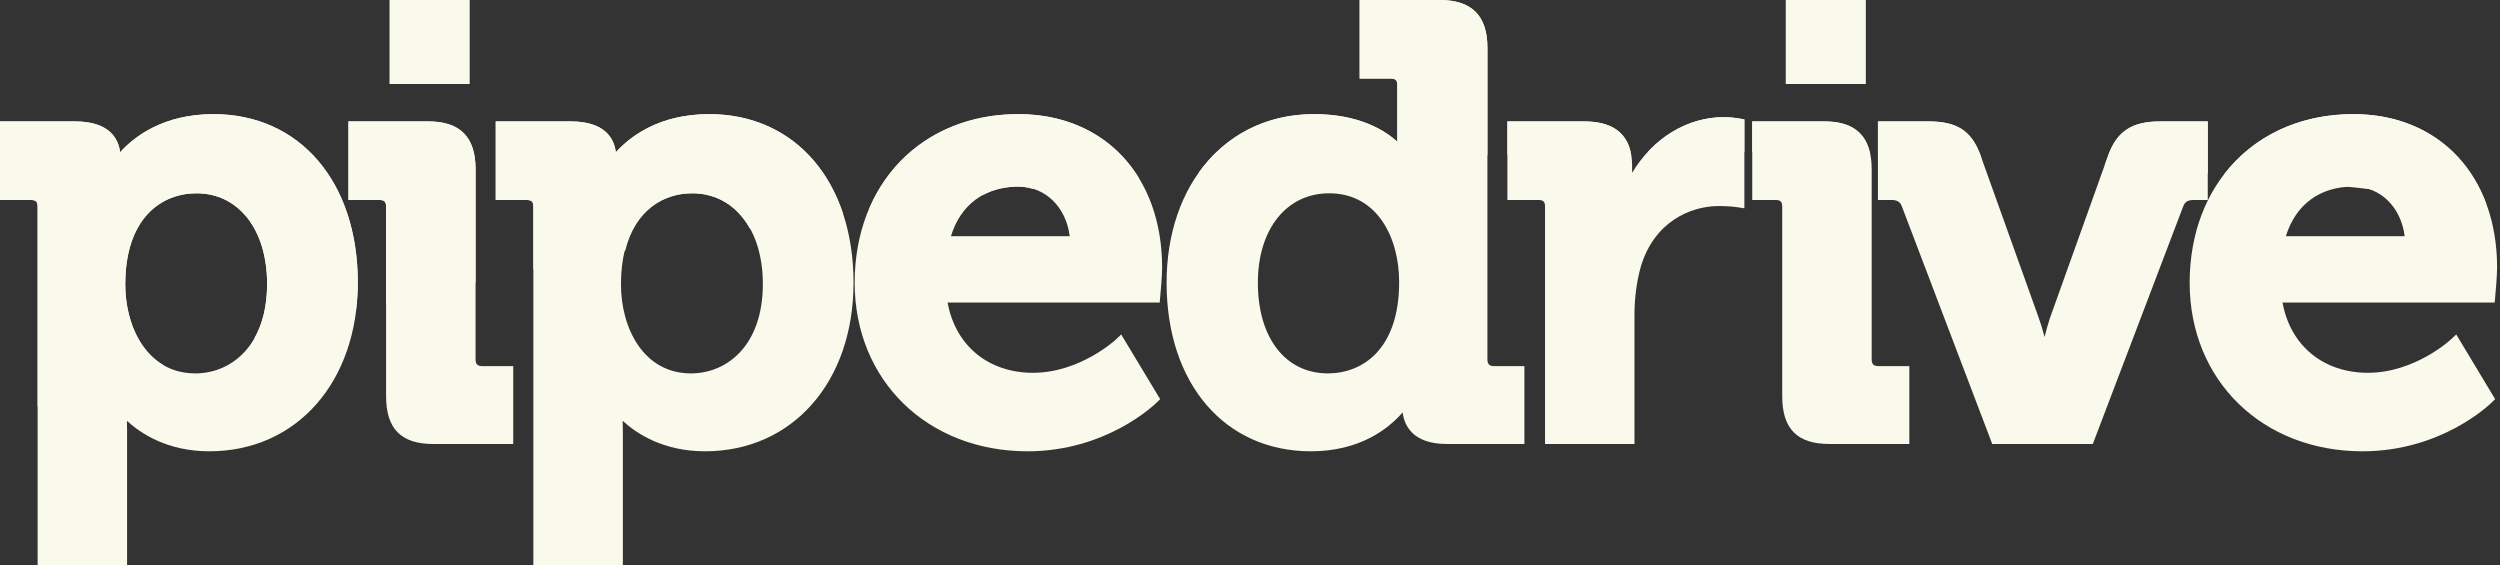
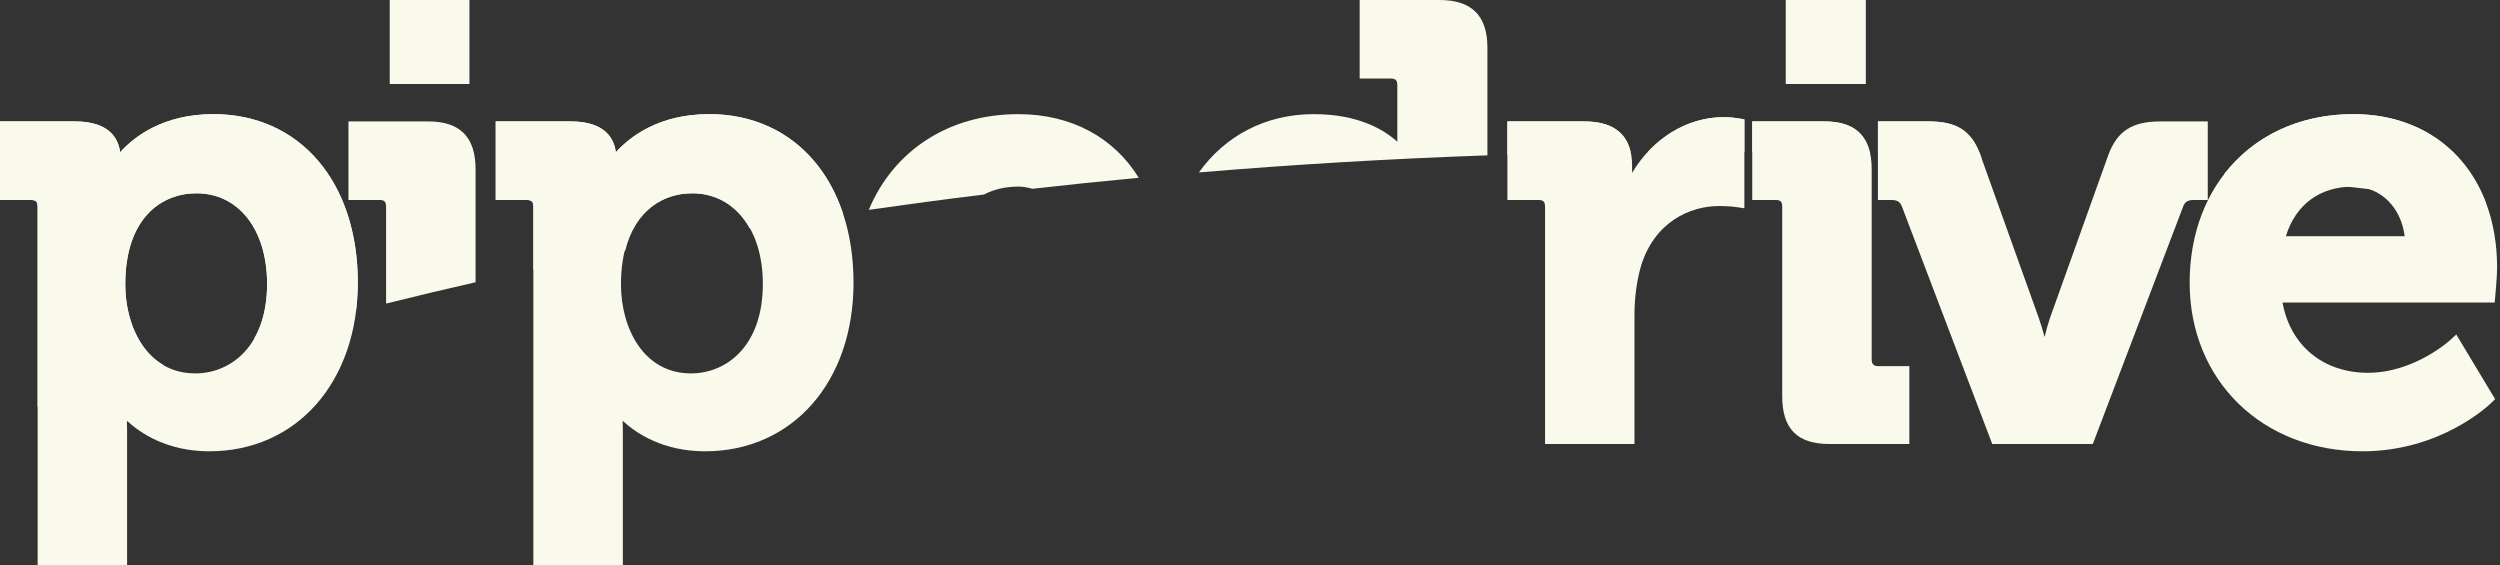
<svg xmlns="http://www.w3.org/2000/svg" width="168" height="38" viewBox="0 0 168 38" fill="none">
  <rect x="0" y="0" width="168" height="38" fill="#333333" stroke="none" />
-   <path d="M26.189 0H31.547V5.644H26.189V0Z" fill="#F9F9EC" />
  <path d="M120.01 0H125.368V5.644H120.01V0Z" fill="#F9F9EC" />
  <path d="M14.345 7.67C10.967 7.67 9.014 9.186 8.072 10.233C7.96 9.331 7.365 8.16 5.043 8.16H0V13.438H2.067C2.417 13.438 2.529 13.55 2.529 13.899V38H8.54V28.954C8.54 28.71 8.535 28.482 8.529 28.278C9.468 29.14 11.261 30.327 14.062 30.327C19.937 30.327 24.045 25.67 24.045 19C24.045 12.224 20.145 7.67 14.345 7.67ZM13.124 25.092C9.888 25.092 8.418 21.993 8.418 19.123C8.418 14.601 10.891 12.989 13.204 12.989C16.042 12.989 17.95 15.436 17.95 19.08C17.95 23.236 15.524 25.092 13.124 25.092Z" fill="#F9F9EC" />
-   <path d="M31.958 24.14V11.37C31.958 9.21 30.918 8.16 28.787 8.16H23.416V13.438H25.485C25.833 13.438 25.945 13.55 25.945 13.899V26.627C25.945 28.817 26.954 29.836 29.112 29.836H34.489V24.604H32.42C32.087 24.604 31.958 24.471 31.958 24.14Z" fill="#F9F9EC" />
  <path d="M47.659 7.67C44.281 7.67 42.33 9.186 41.384 10.233C41.272 9.331 40.68 8.16 38.358 8.16H33.312V13.438H35.381C35.729 13.438 35.842 13.55 35.842 13.899V38H41.856V28.954C41.856 28.71 41.85 28.482 41.842 28.278C42.777 29.14 44.576 30.327 47.376 30.327C53.252 30.327 57.357 25.67 57.357 19C57.357 12.224 53.46 7.67 47.659 7.67ZM46.433 25.092C43.206 25.092 41.73 21.993 41.73 19.123C41.73 14.601 44.203 12.989 46.518 12.989C49.356 12.989 51.263 15.436 51.263 19.08C51.263 23.236 48.84 25.092 46.433 25.092Z" fill="#F9F9EC" />
-   <path d="M68.437 7.67C61.962 7.67 57.434 12.33 57.434 19C57.434 25.562 62.32 30.327 69.052 30.327C74.348 30.327 77.584 27.192 77.72 27.06L77.962 26.821L75.344 22.476L74.955 22.844C74.93 22.863 72.554 25.052 69.416 25.052C66.404 25.052 64.199 23.214 63.679 20.33H77.932L77.966 19.936C77.975 19.882 78.094 18.603 78.094 17.978C78.094 11.813 74.213 7.67 68.437 7.67ZM63.903 15.871C64.555 13.744 66.185 12.538 68.437 12.538C70.246 12.538 71.641 13.915 71.885 15.871H63.903Z" fill="#F9F9EC" />
-   <path d="M99.955 24.14V3.209C99.955 1.051 98.9 0 96.741 0H91.369V5.278H93.438C93.785 5.278 93.9 5.391 93.9 5.74V9.524C93.013 8.722 91.28 7.67 88.298 7.67C82.465 7.67 78.395 12.33 78.395 19C78.395 25.776 82.296 30.327 88.095 30.327C91.412 30.327 93.323 28.788 94.256 27.716C94.378 28.651 94.984 29.836 97.233 29.836H102.44V24.604H100.415C100.082 24.604 99.955 24.471 99.955 24.14ZM89.236 25.092C86.377 25.092 84.528 22.7 84.528 19C84.528 15.403 86.452 12.989 89.318 12.989C92.566 12.989 94.023 15.985 94.023 18.96C94.023 23.483 91.548 25.092 89.236 25.092Z" fill="#F9F9EC" />
  <path d="M115.847 7.873C113.345 7.873 111.042 9.317 109.677 11.618V11.122C109.677 9.158 108.592 8.16 106.465 8.16H101.297V13.438H103.364C103.712 13.438 103.827 13.549 103.827 13.899V29.836H109.837V21.161C109.837 20.018 109.982 18.918 110.267 17.902C111.171 14.911 113.576 13.845 115.52 13.845C116.21 13.845 116.712 13.919 116.719 13.921L117.222 13.997V8.022L116.856 7.96C116.838 7.956 116.329 7.873 115.847 7.873Z" fill="#F9F9EC" />
  <path d="M125.777 24.14V11.37C125.777 9.21 124.742 8.16 122.609 8.16H117.75V13.438H119.303C119.654 13.438 119.765 13.55 119.765 13.899V26.627C119.765 28.817 120.774 29.836 122.936 29.836H128.308V24.604H126.239C125.906 24.604 125.777 24.471 125.777 24.14Z" fill="#F9F9EC" />
  <path d="M148.362 13.438V8.16H145.155C143.282 8.16 142.277 8.809 141.683 10.405L137.765 21.349C137.63 21.755 137.502 22.21 137.394 22.647C137.28 22.208 137.145 21.748 136.997 21.341L133.078 10.402C132.477 8.789 131.506 8.16 129.607 8.16H126.198V13.438H127.083C127.551 13.438 127.702 13.597 127.814 13.891L133.879 29.836H140.637L146.703 13.891C146.814 13.597 146.969 13.438 147.439 13.438H148.362Z" fill="#F9F9EC" />
  <path d="M167.678 19.936C167.684 19.882 167.805 18.603 167.805 17.978C167.805 11.813 163.923 7.67 158.145 7.67C151.67 7.67 147.145 12.33 147.145 19C147.145 25.562 152.025 30.327 158.759 30.327C164.056 30.327 167.293 27.192 167.428 27.06L167.673 26.821L165.06 22.476L164.663 22.844C164.642 22.863 162.254 25.052 159.127 25.052C156.113 25.052 153.907 23.214 153.386 20.33H167.643L167.678 19.936ZM153.611 15.871C154.269 13.744 155.894 12.538 158.145 12.538C159.959 12.538 161.348 13.915 161.594 15.871H153.611Z" fill="#F9F9EC" />
  <path d="M115.847 7.873C113.904 7.873 112.095 8.752 110.736 10.215C111.883 10.204 113.038 10.195 114.193 10.195C115.207 10.195 116.213 10.204 117.222 10.21V8.022L116.856 7.96C116.838 7.956 116.329 7.873 115.847 7.873Z" fill="#F9F9EC" />
-   <path d="M141.683 10.405L141.436 11.101C143.76 11.261 146.066 11.438 148.362 11.635V8.16H145.156C143.282 8.16 142.277 8.809 141.683 10.405Z" fill="#F9F9EC" />
  <path d="M14.345 7.67C10.967 7.67 9.014 9.186 8.072 10.232C7.959 9.331 7.365 8.16 5.043 8.16H0V13.438H2.067C2.417 13.438 2.529 13.55 2.529 13.899V27.329C5.292 26.368 8.122 25.442 11.006 24.551C9.24 23.54 8.418 21.269 8.418 19.122C8.418 14.601 10.891 12.989 13.204 12.989C16.042 12.989 17.95 15.436 17.95 19.08C17.95 20.611 17.618 21.825 17.082 22.752C19.327 22.117 21.603 21.5 23.915 20.907C23.989 20.291 24.045 19.657 24.045 19C24.045 12.224 20.145 7.67 14.345 7.67Z" fill="#F9F9EC" />
  <path d="M28.787 8.16H23.416V13.438H25.485C25.833 13.438 25.945 13.55 25.945 13.899V20.4C27.927 19.907 29.928 19.428 31.958 18.967V11.37C31.958 9.211 30.918 8.16 28.787 8.16Z" fill="#F9F9EC" />
  <path d="M26.189 0H31.547V5.644H26.189V0Z" fill="#F9F9EC" />
  <path d="M47.66 7.67C44.281 7.67 42.331 9.186 41.384 10.232C41.272 9.331 40.68 8.16 38.358 8.16H33.313V13.438H35.381C35.729 13.438 35.843 13.55 35.843 13.899V18.109C37.875 17.678 39.936 17.26 42.009 16.858C42.697 14.068 44.649 12.989 46.518 12.989C48.211 12.989 49.559 13.872 50.382 15.347C52.456 15.001 54.545 14.668 56.651 14.352C55.282 10.225 52.003 7.67 47.66 7.67Z" fill="#F9F9EC" />
  <path d="M68.437 7.67C63.706 7.67 60.026 10.161 58.382 14.102C60.937 13.735 63.518 13.391 66.122 13.072C66.788 12.725 67.564 12.539 68.437 12.539C68.769 12.539 69.076 12.601 69.374 12.686C71.737 12.419 74.121 12.172 76.524 11.947C74.872 9.266 72.02 7.67 68.437 7.67Z" fill="#F9F9EC" />
  <path d="M96.741 0H91.369V5.278H93.438C93.785 5.278 93.9 5.391 93.9 5.74V9.524C93.013 8.722 91.281 7.67 88.298 7.67C85.034 7.67 82.323 9.13 80.566 11.588C86.918 11.054 93.385 10.67 99.955 10.44V3.209C99.955 1.051 98.9 0 96.741 0Z" fill="#F9F9EC" />
  <path d="M106.465 8.16H101.297V10.402C104.039 10.315 106.794 10.252 109.572 10.221C109.268 8.858 108.233 8.16 106.465 8.16Z" fill="#F9F9EC" />
  <path d="M120.01 0H125.368V5.644H120.01V0Z" fill="#F9F9EC" />
  <path d="M122.61 8.16H117.75V10.214C120.405 10.238 123.046 10.286 125.673 10.358C125.375 8.89 124.373 8.16 122.61 8.16Z" fill="#F9F9EC" />
  <path d="M129.607 8.16H126.198V10.374C128.531 10.443 130.851 10.528 133.157 10.634L133.078 10.402C132.477 8.789 131.506 8.16 129.607 8.16Z" fill="#F9F9EC" />
  <path d="M158.145 7.67C154.453 7.67 151.401 9.189 149.452 11.727C152.274 11.975 155.08 12.253 157.854 12.559C158.282 12.606 158.701 12.649 159.122 12.698C161.799 13.001 164.447 13.334 167.073 13.692C165.698 9.972 162.447 7.67 158.145 7.67Z" fill="#F9F9EC" />
</svg>